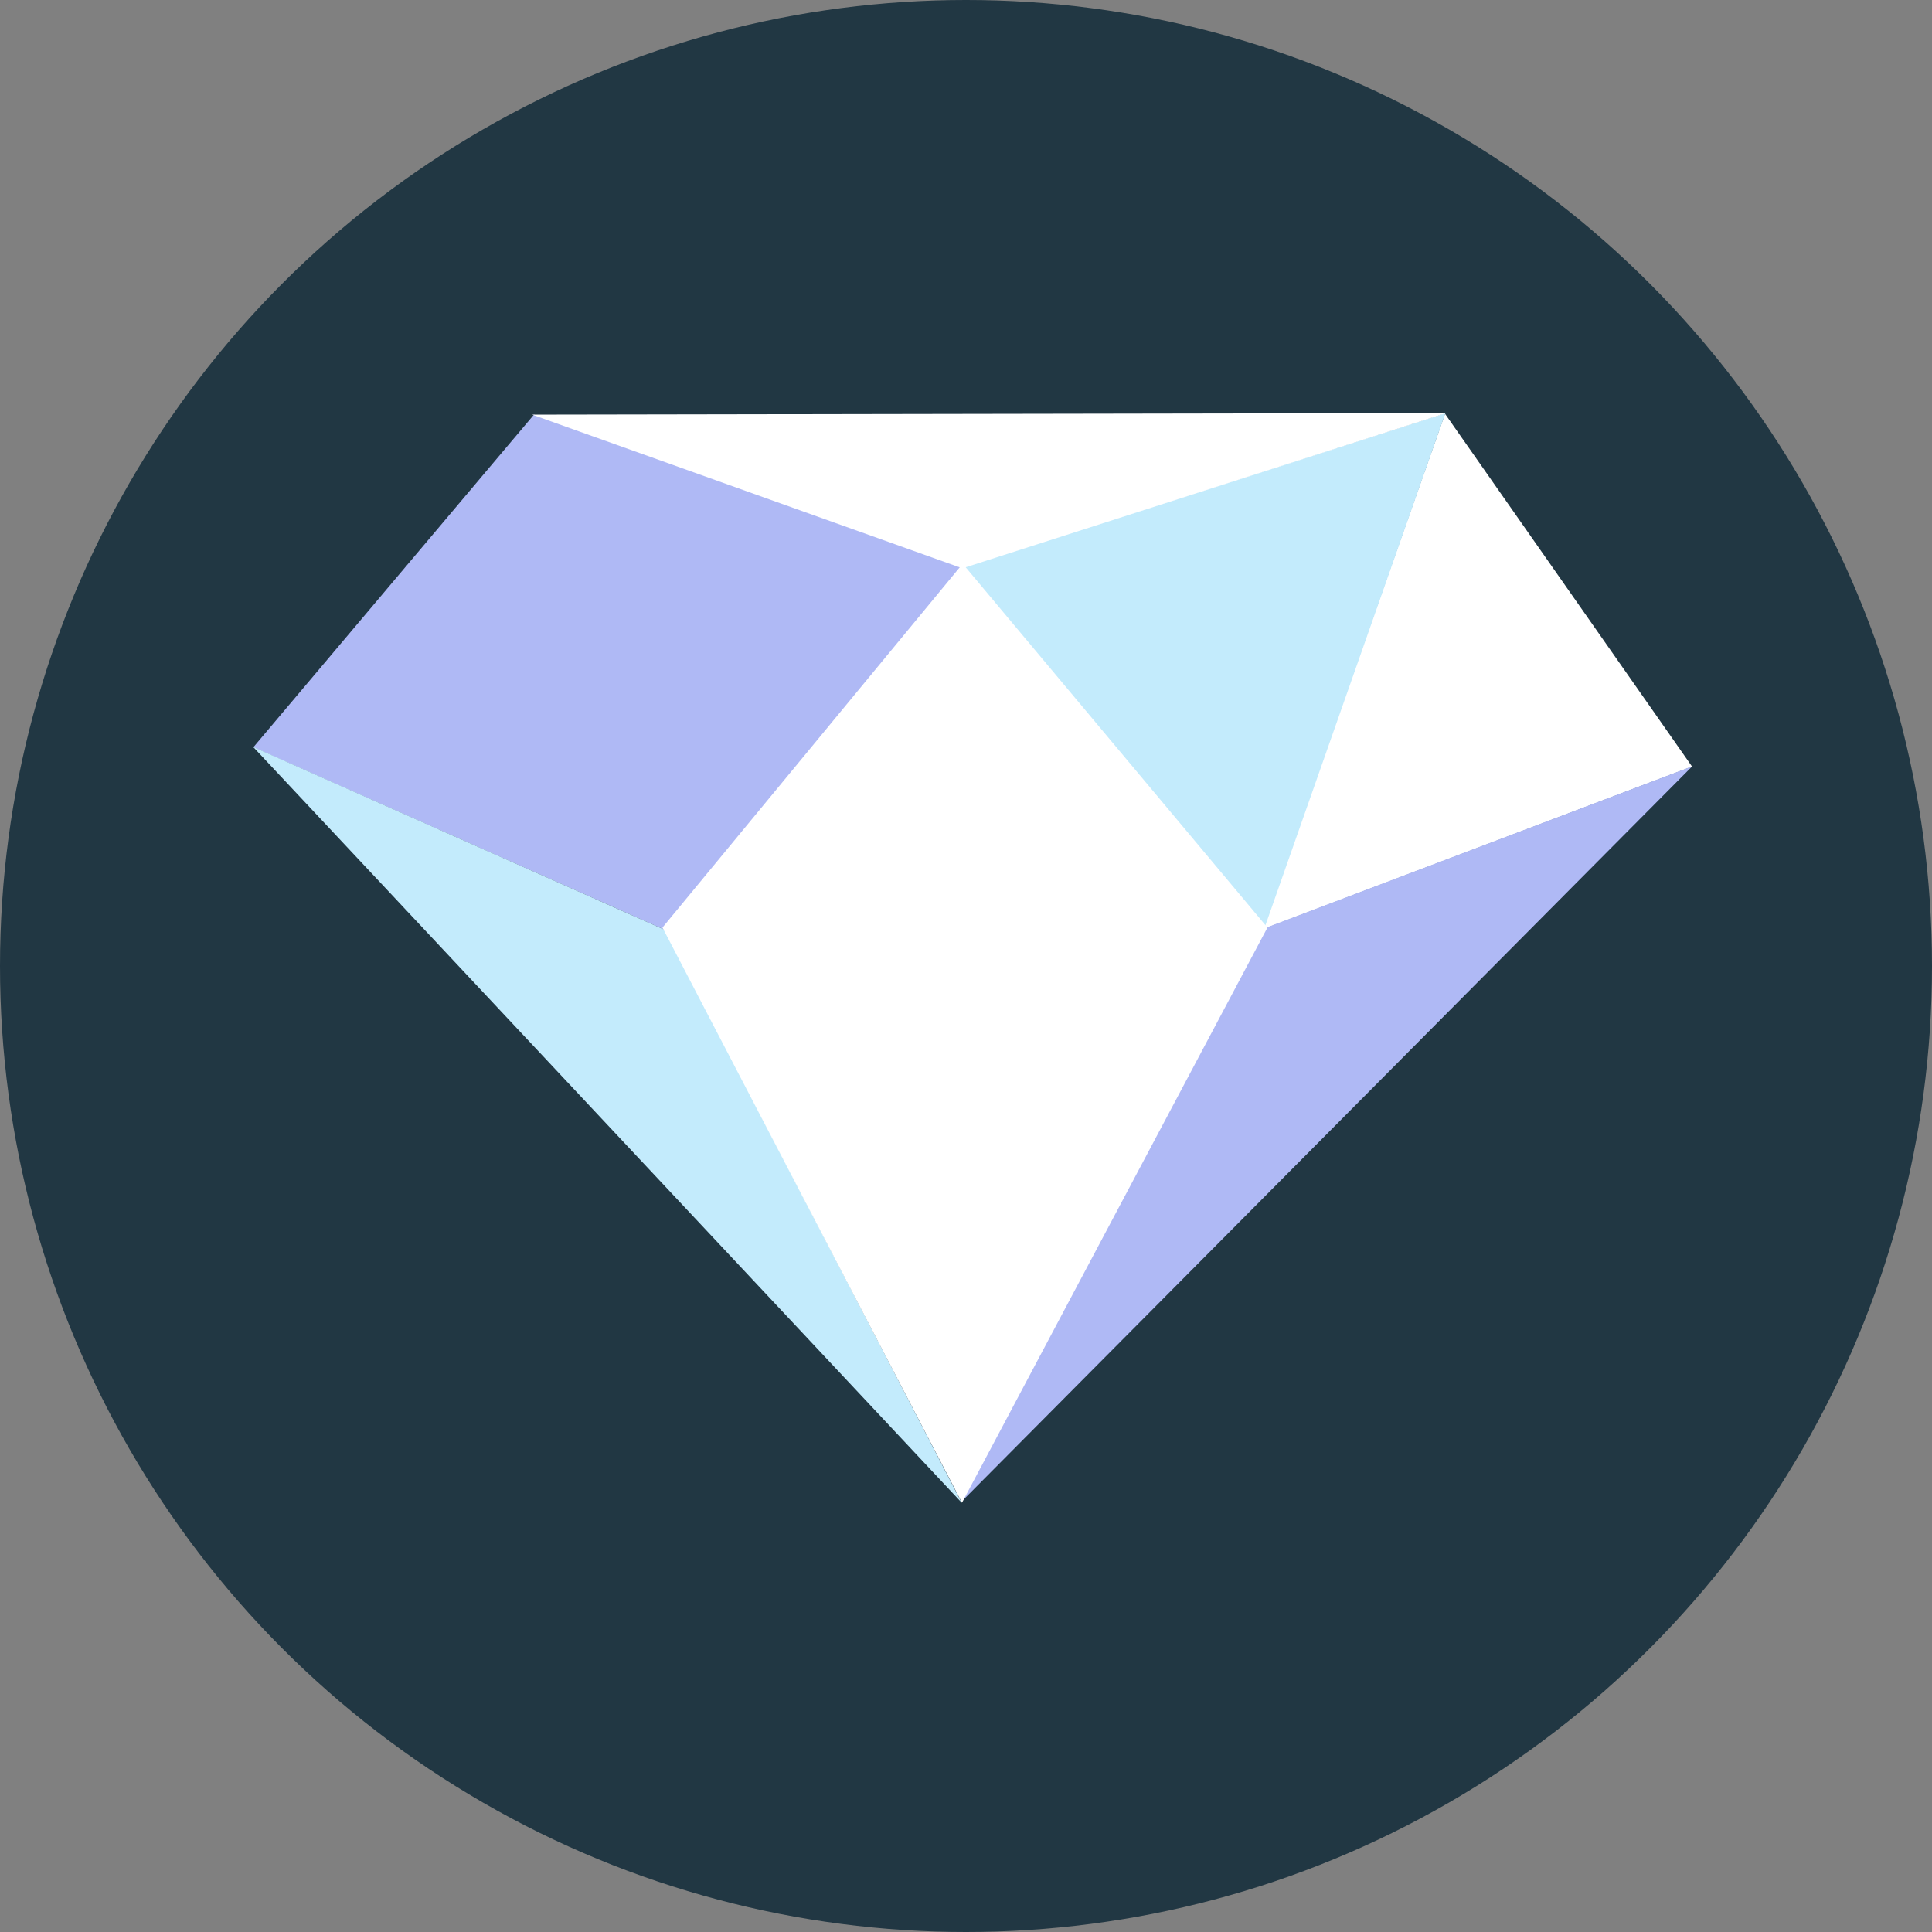
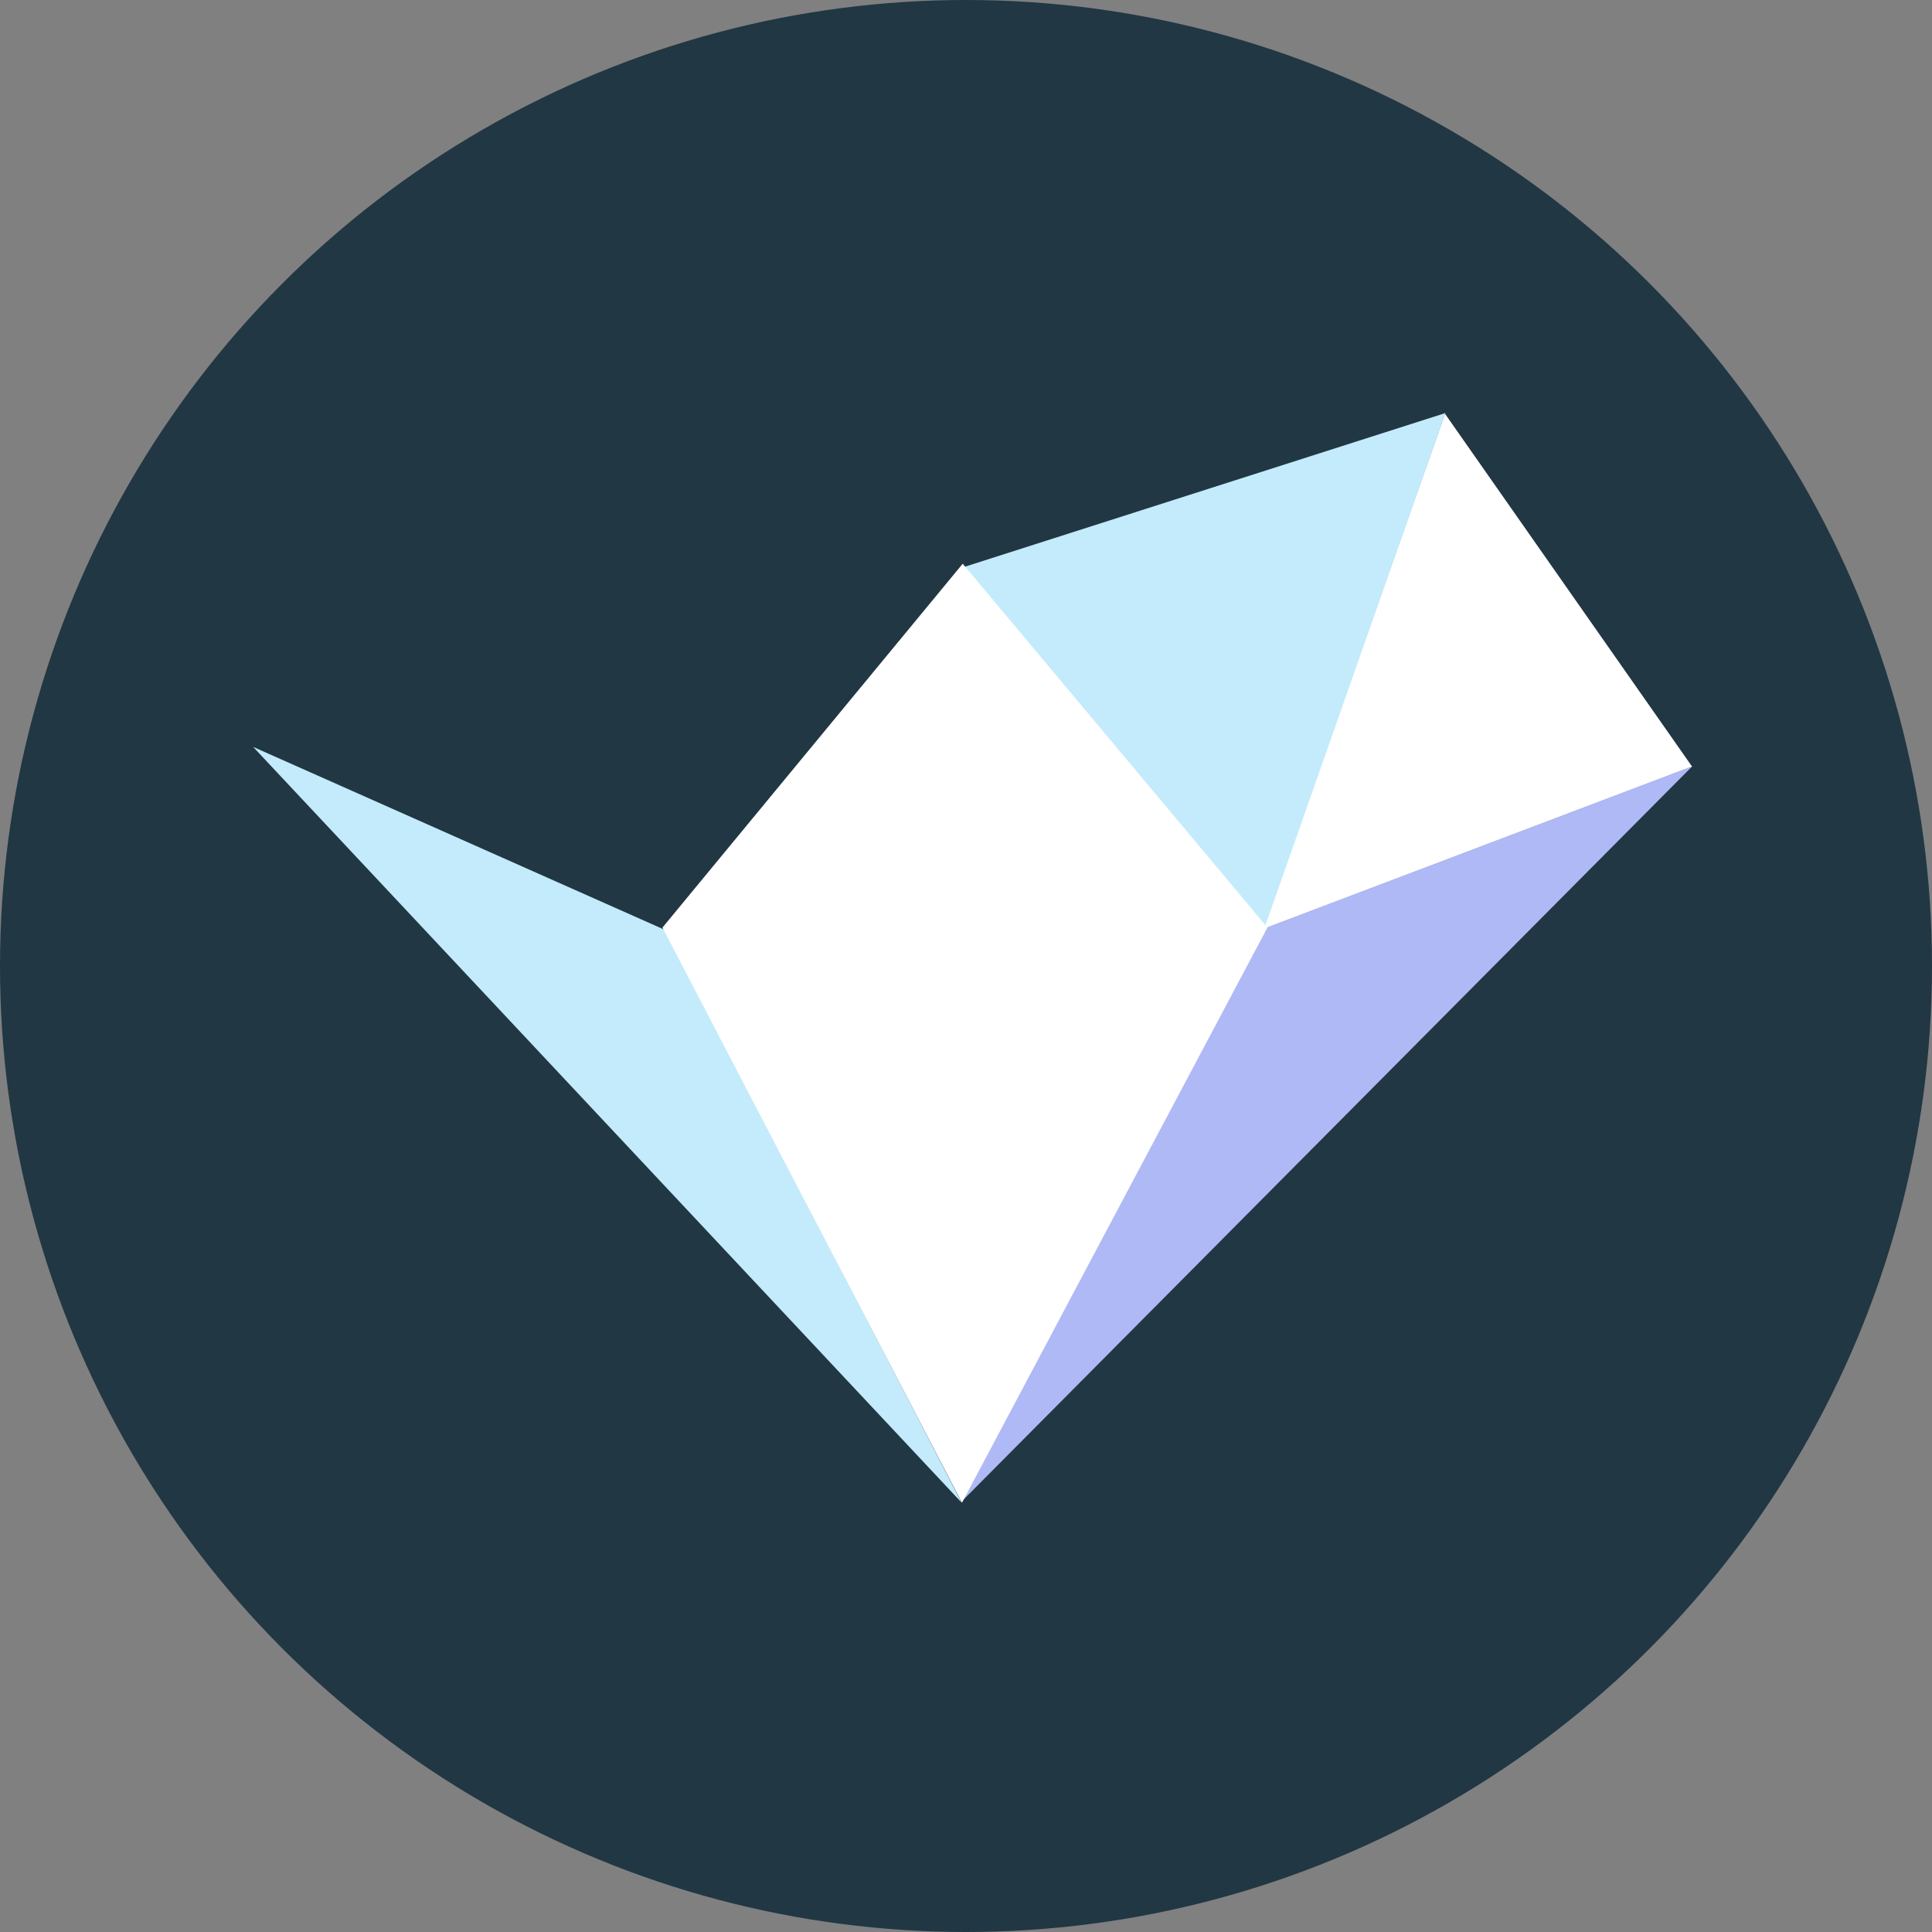
<svg xmlns="http://www.w3.org/2000/svg" width="37" height="37" viewBox="0 0 37 37">
  <rect x="0" y="0" width="37" height="37" fill="#808080" stroke="none" />
  <g transform="translate(4.848 7.91)">
    <circle data-name="Ellipse 789" cx="18.5" cy="18.5" r="18.5" transform="translate(-4.848 -7.91)" style="fill:#213743" />
    <path data-name="Tracé 16382" d="m18033.828-1601.438-3.492 9.874 8.223-3.118z" transform="translate(-18011.002 1601.453)" style="fill:#fff" />
-     <path data-name="Tracé 16384" d="m18000.254-1595.04 7.9 3.506 5.691-6.976-8.217-2.9z" transform="translate(-18000.25 1601.441)" style="fill:#afb9f5" />
    <path data-name="Tracé 16385" d="m18021.373-1576.86 13.988-14.076-8.2 3.106z" transform="translate(-18007.799 1597.7)" style="fill:#afb9f5" />
    <path data-name="Tracé 16386" d="m18000.25-1591.512 13.57 14.475-5.686-10.971z" transform="translate(-18000.25 1597.906)" style="fill:#c3ebfc" />
    <path data-name="Tracé 16387" d="m18030.641-1601.462-9.25 2.958 5.777 6.925z" transform="translate(-18007.807 1601.462)" style="fill:#c3ebfc" />
    <path data-name="Tracé 16381" d="m18018.184-1578.988 5.85-11.015-5.836-6.968-5.75 6.968z" transform="translate(-18004.609 1599.857)" style="fill:#fff" />
-     <path data-name="Tracé 16383" d="m18008.564-1601.43 8.24 2.943 9.266-2.973z" transform="translate(-18003.221 1601.461)" style="fill:#fff" />
  </g>
</svg>